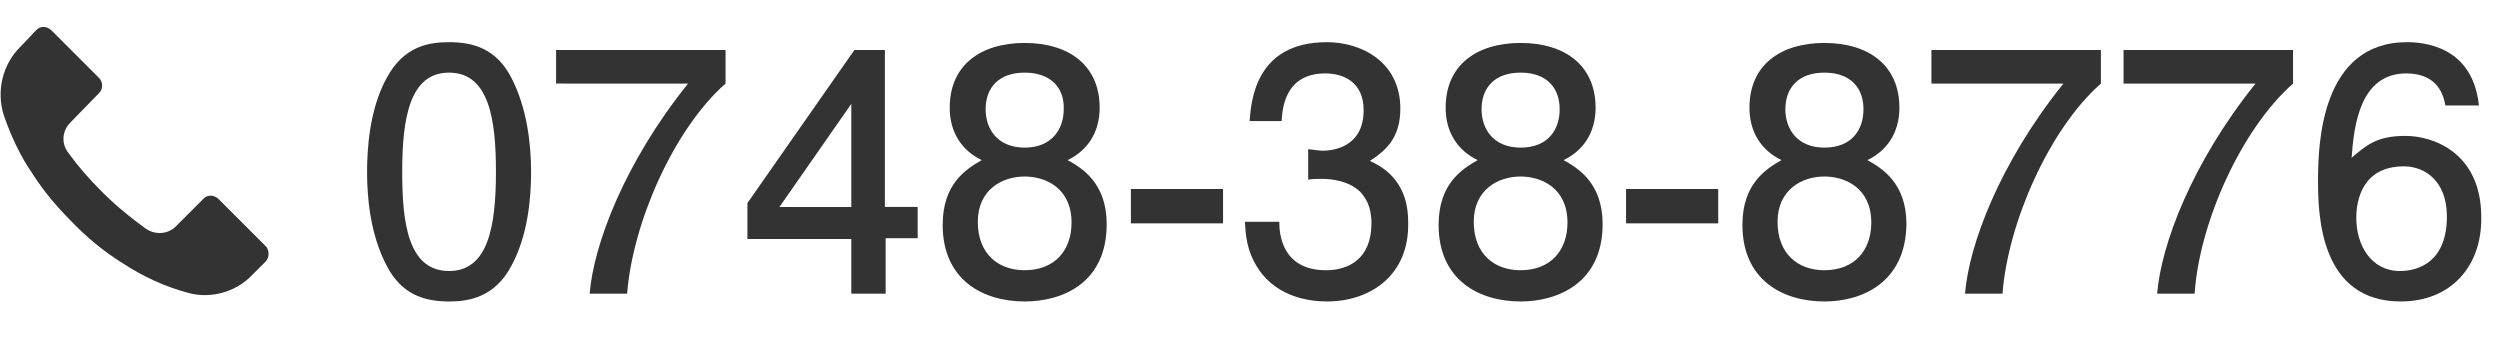
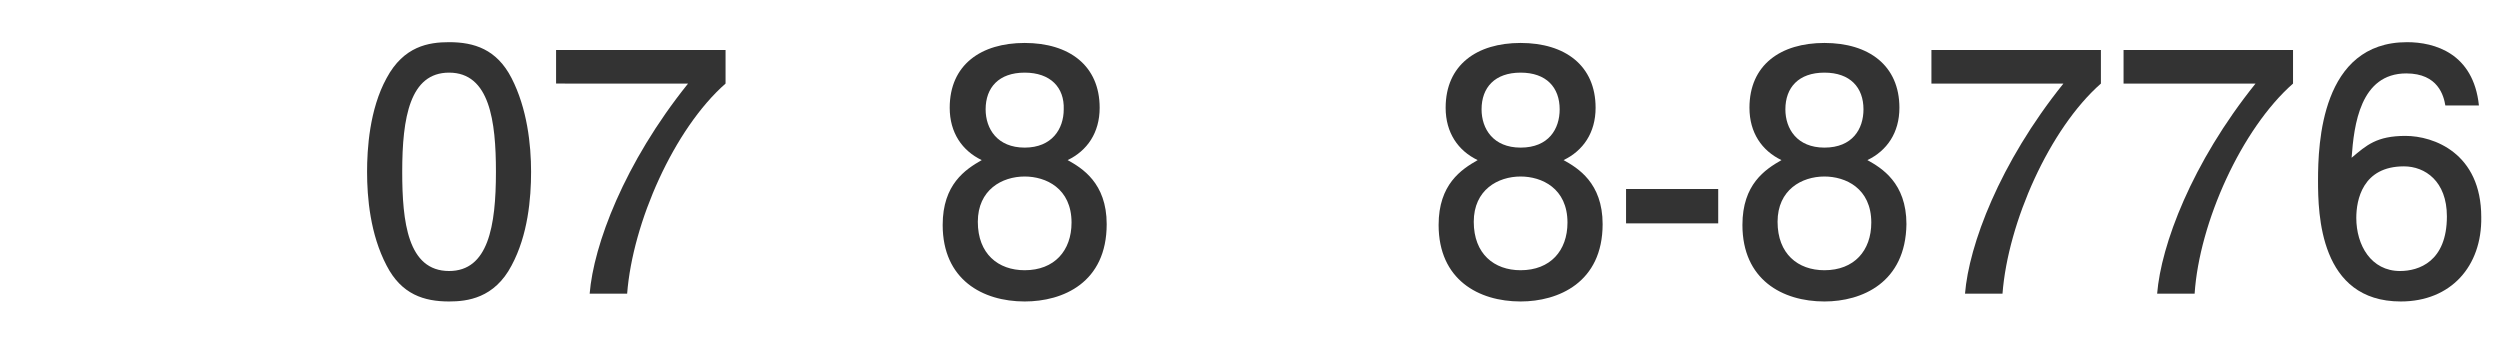
<svg xmlns="http://www.w3.org/2000/svg" version="1.1" id="レイヤー_1" x="0px" y="0px" viewBox="0 0 320.1 44.6" style="enable-background:new 0 0 320.1 44.6;" xml:space="preserve">
  <style type="text/css">
	.st0{enable-background:new    ;}
	.st1{fill:#333333;}
	.st2{fill:#333333;}
</style>
  <title>inq_tel</title>
  <g id="レイヤー_2_1_">
    <g id="レイヤー_1-2">
      <g class="st0">
        <path class="st1" d="M65.5,34c-2.2,4.2-5.7,4.6-8,4.6c-3.2,0-6.1-0.9-8-4.6c-2.1-4-2.5-8.7-2.5-12c0-2.9,0.3-8,2.5-12     c2.2-4.1,5.4-4.6,8-4.6c3.2,0,6.1,0.9,8,4.6c2,3.9,2.5,8.5,2.5,12C68,25.4,67.6,30.1,65.5,34z M57.5,9.3c-5,0-6,5.7-6,12.7     c0,6.4,0.7,12.7,6,12.7c5,0,6-5.7,6-12.7C63.5,15.5,62.7,9.3,57.5,9.3z" />
        <path class="st1" d="M80.3,37.6h-4.8c0.5-6.2,4.4-16.7,12.6-26.9H71.2V6.4h21.7v4.3C86.3,16.5,81,28.5,80.3,37.6z" />
-         <path class="st1" d="M113.4,30.6v7H109v-7H95.7V26l13.7-19.6h3.9v20.1h4.2v4h-4.1C113.4,30.5,113.4,30.6,113.4,30.6z M109,13.3     l-9.2,13.2h9.2V13.3z" />
        <path class="st1" d="M131.2,38.6c-5.4,0-10.5-2.8-10.5-9.8c0-5.2,2.9-7.1,5-8.3c-2.5-1.2-4.1-3.5-4.1-6.7c0-5.5,4-8.3,9.6-8.3     c5.7,0,9.6,2.9,9.6,8.3c0,3.2-1.6,5.5-4.1,6.7c1.8,1,5,2.9,5,8.2C141.7,36.2,136.1,38.6,131.2,38.6z M131.2,22.6     c-2.9,0-6,1.7-6,5.8s2.6,6.2,6,6.2c3.8,0,6-2.5,6-6.1C137.2,24.1,133.9,22.6,131.2,22.6z M131.2,9.3c-3.3,0-5,1.9-5,4.7     c0,2.5,1.5,4.9,5,4.9s5-2.4,5-4.9C136.3,11.2,134.5,9.3,131.2,9.3z" />
-         <path class="st1" d="M144.8,28.6v-4.4h11.8v4.4H144.8z" />
-         <path class="st1" d="M169.9,38.6c-1.9,0-6.3-0.4-8.8-4.2c-1.5-2.3-1.6-4.3-1.7-6h4.4c0,1.5,0.3,6.2,6,6.2c2.8,0,5.8-1.4,5.8-6     c0-2.3-0.8-3.3-1.4-4c-1.5-1.5-3.8-1.7-5-1.7c-0.4,0-1.1,0-1.7,0.1v-3.9c0.8,0.1,1.6,0.2,1.8,0.2c1.3,0,5.3-0.4,5.3-5.2     c0-3.6-2.6-4.7-4.9-4.7c-5.3,0-5.5,4.7-5.6,6.1H160c0.2-2.5,0.7-10.1,9.9-10.1c4.5,0,9.4,2.6,9.4,8.5c0,3.8-1.9,5.4-3.9,6.7     c1.2,0.6,4.9,2.2,4.9,7.8C180.5,35.2,175.5,38.6,169.9,38.6z" />
        <path class="st1" d="M194.7,38.6c-5.4,0-10.5-2.8-10.5-9.8c0-5.2,2.9-7.1,5-8.3c-2.5-1.2-4.1-3.5-4.1-6.7c0-5.5,4-8.3,9.6-8.3     c5.7,0,9.6,2.9,9.6,8.3c0,3.2-1.6,5.5-4.1,6.7c1.8,1,5,2.9,5,8.2C205.2,36.2,199.5,38.6,194.7,38.6z M194.7,22.6     c-2.9,0-6,1.7-6,5.8s2.6,6.2,6,6.2c3.8,0,6-2.5,6-6.1C200.7,24.1,197.4,22.6,194.7,22.6z M194.7,9.3c-3.3,0-5,1.9-5,4.7     c0,2.5,1.5,4.9,5,4.9c3.6,0,5-2.4,5-4.9C199.7,11.2,198,9.3,194.7,9.3z" />
        <path class="st1" d="M208.2,28.6v-4.4H220v4.4H208.2z" />
        <path class="st1" d="M233.6,38.6c-5.4,0-10.5-2.8-10.5-9.8c0-5.2,2.9-7.1,5-8.3c-2.5-1.2-4.1-3.5-4.1-6.7c0-5.5,4-8.3,9.6-8.3     c5.7,0,9.6,2.9,9.6,8.3c0,3.2-1.6,5.5-4.1,6.7c1.8,1,5,2.9,5,8.2C244,36.2,238.4,38.6,233.6,38.6z M233.6,22.6     c-2.9,0-6,1.7-6,5.8s2.6,6.2,6,6.2c3.8,0,6-2.5,6-6.1C239.6,24.1,236.3,22.6,233.6,22.6z M233.6,9.3c-3.3,0-5,1.9-5,4.7     c0,2.5,1.5,4.9,5,4.9c3.6,0,5-2.4,5-4.9C238.6,11.2,236.9,9.3,233.6,9.3z" />
        <path class="st1" d="M256.4,37.6h-4.8c0.5-6.2,4.4-16.7,12.6-26.9h-16.9V6.4H269v4.3C262.4,16.5,257.1,28.5,256.4,37.6z" />
        <path class="st1" d="M281,37.6h-4.8c0.5-6.2,4.4-16.7,12.6-26.9h-16.9V6.4h21.7v4.3C287,16.5,281.6,28.5,281,37.6z" />
        <path class="st1" d="M307.4,38.6c-10.4,0-10.6-11.2-10.6-15.5c0-4.7,0.4-17.7,11.4-17.7c3.5,0,8.5,1.4,9.2,8.1h-4.3     c-0.2-1.2-0.9-4.1-5-4.1c-5.9,0-6.7,6.6-7,10.8c1.9-1.6,3.2-2.8,6.9-2.8c3.6,0,9.7,2.2,9.7,10.4     C317.8,34.1,313.8,38.6,307.4,38.6z M307.8,21.3c-5.3,0-6.1,4.3-6.1,6.6c0,3.5,1.9,6.8,5.6,6.8c2.4,0,6-1.2,6-7     C313.3,23.2,310.5,21.3,307.8,21.3z" />
      </g>
-       <path class="st2" d="M34,33.5L34,33.5L34,33.5l-1.7,1.7c-2.1,2.2-5.3,3.1-8.2,2.3c-3-0.8-5.8-2.1-8.4-3.8    c-2.4-1.5-4.6-3.3-6.6-5.4c-1.8-1.8-3.5-3.8-4.9-6c-1.6-2.3-2.8-4.9-3.7-7.5c-1-3.1-0.2-6.6,2.2-8.9l1.9-2c0.5-0.6,1.4-0.6,2,0    l0,0l0,0l6.1,6.1c0.5,0.5,0.5,1.4,0,1.9l0,0L9,15.7c-1,1-1.2,2.6-0.3,3.8c1.3,1.8,2.7,3.4,4.3,5c1.7,1.7,3.6,3.3,5.7,4.8    c1.2,0.8,2.8,0.7,3.8-0.3l3.5-3.5c0.5-0.6,1.4-0.6,2,0l0,0l0,0l6.1,6.1C34.5,32.1,34.5,33,34,33.5z" />
    </g>
  </g>
</svg>